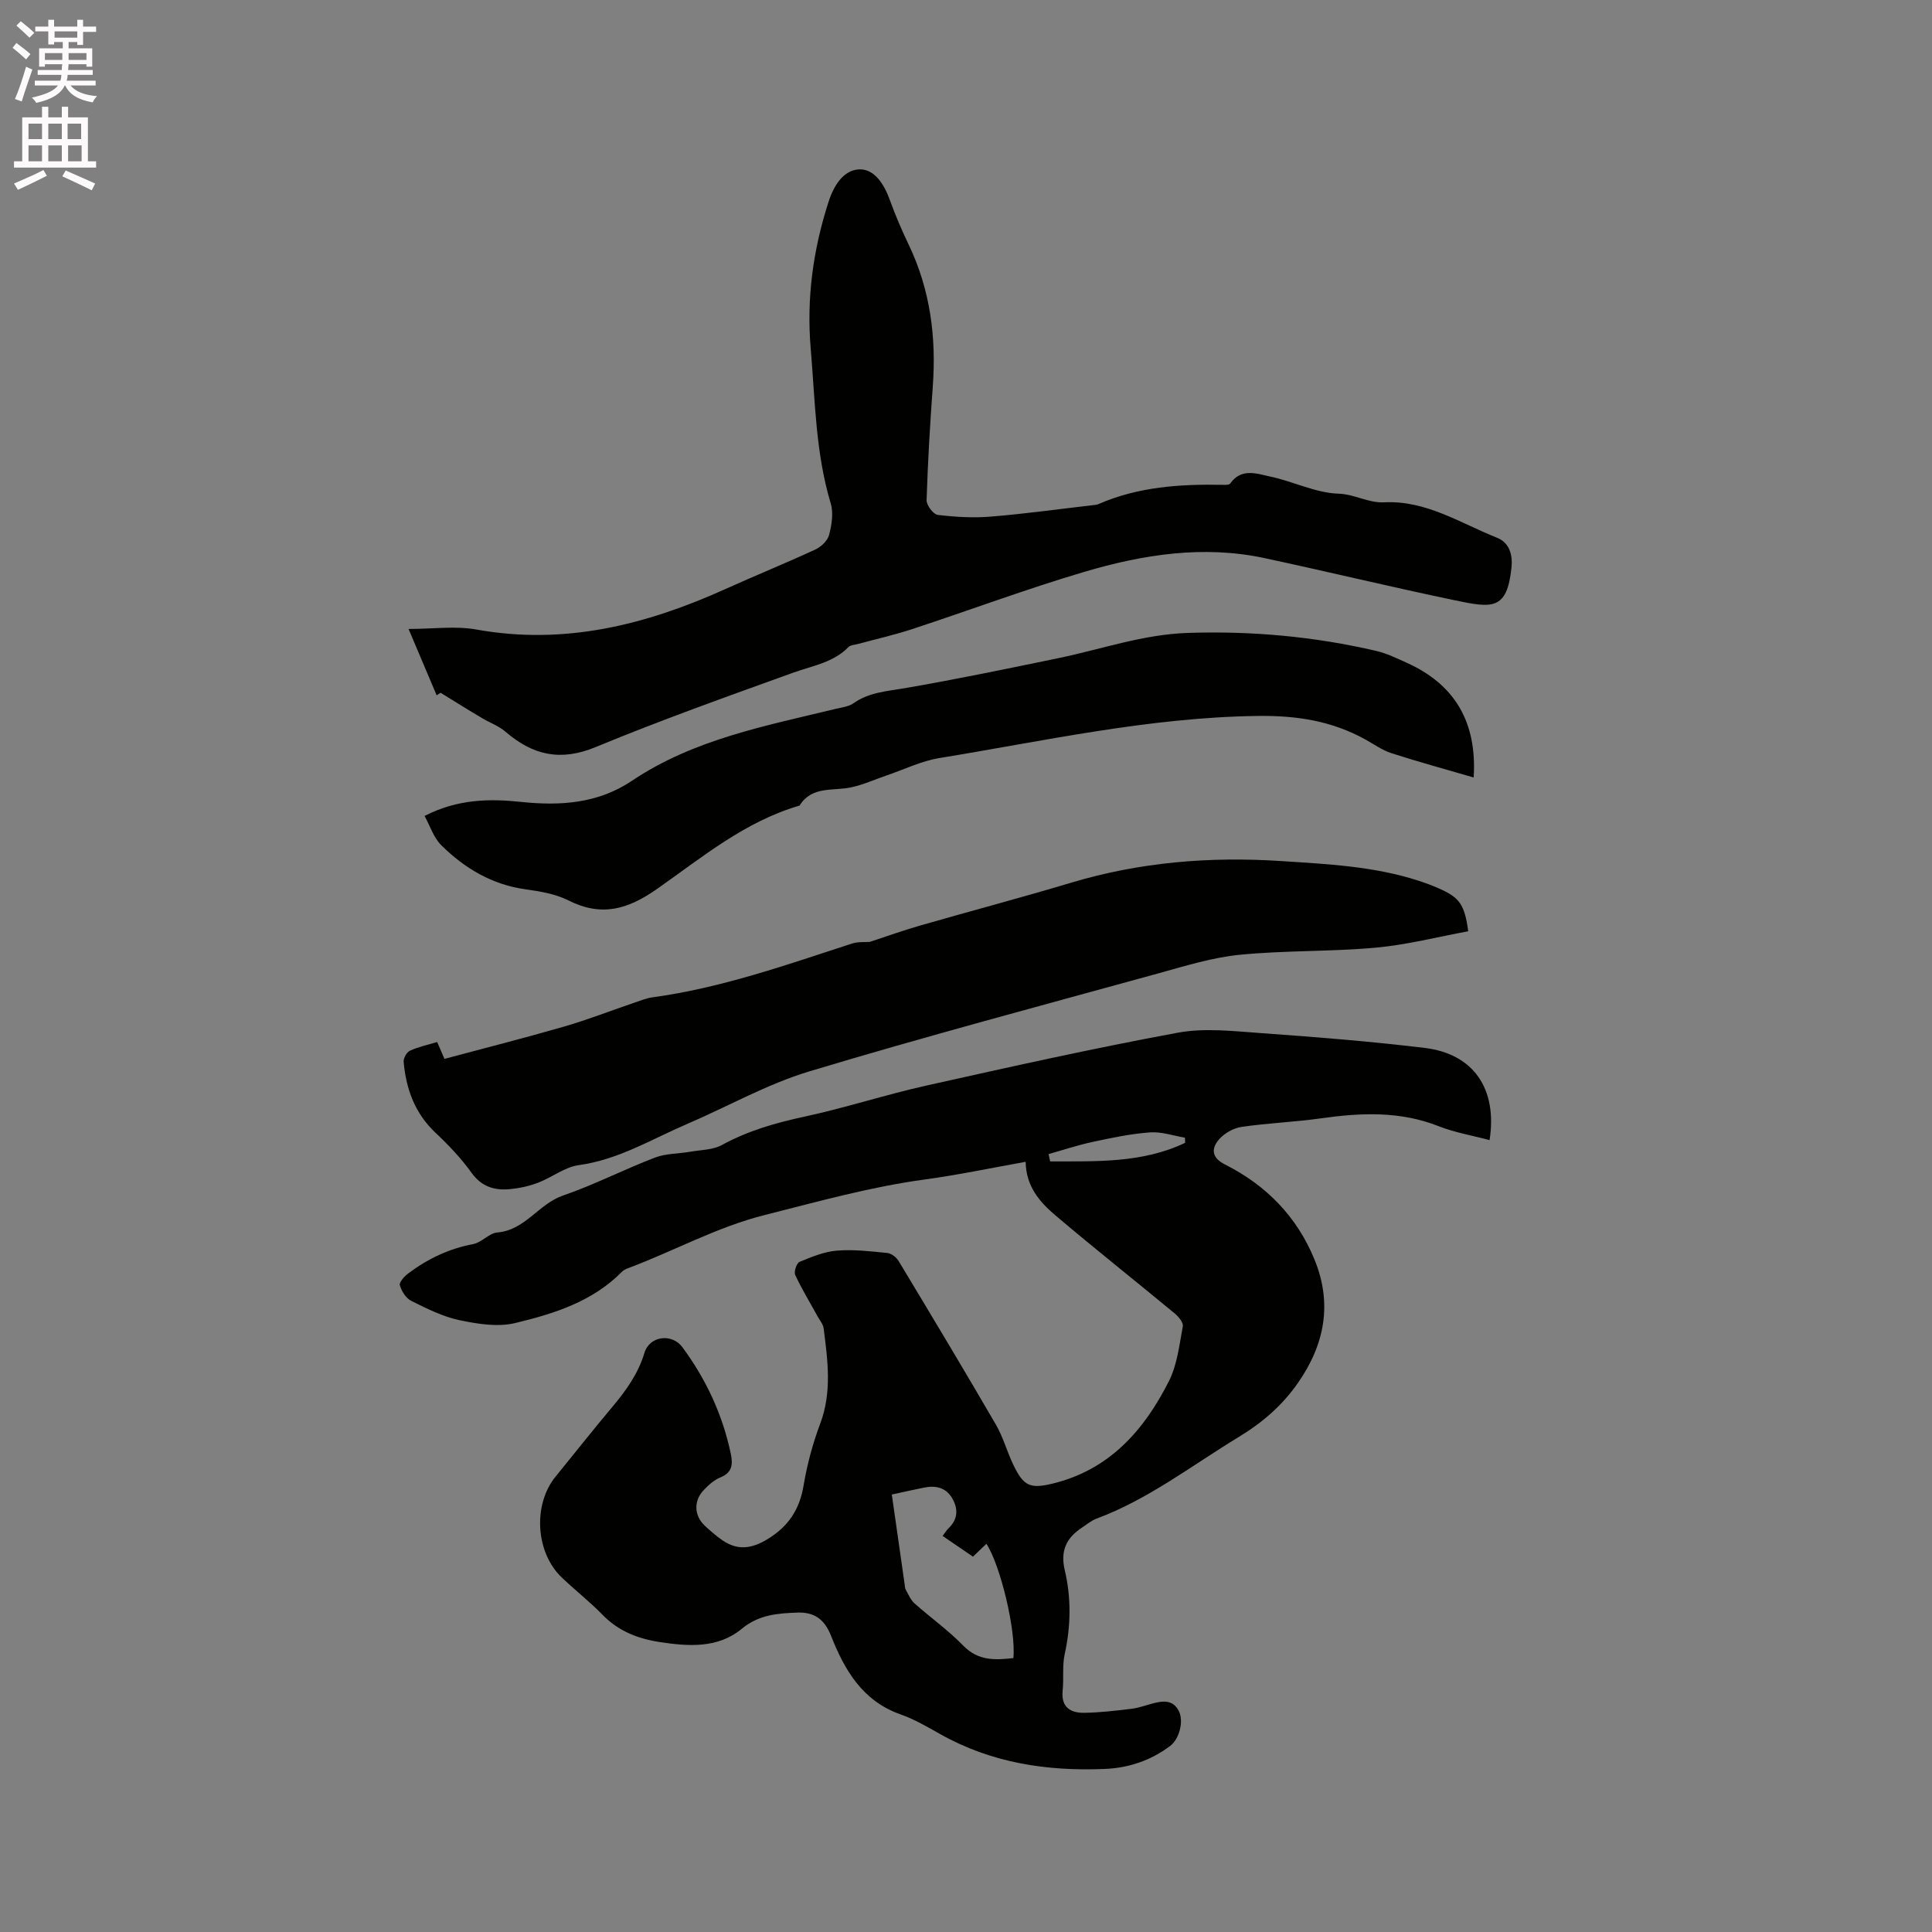
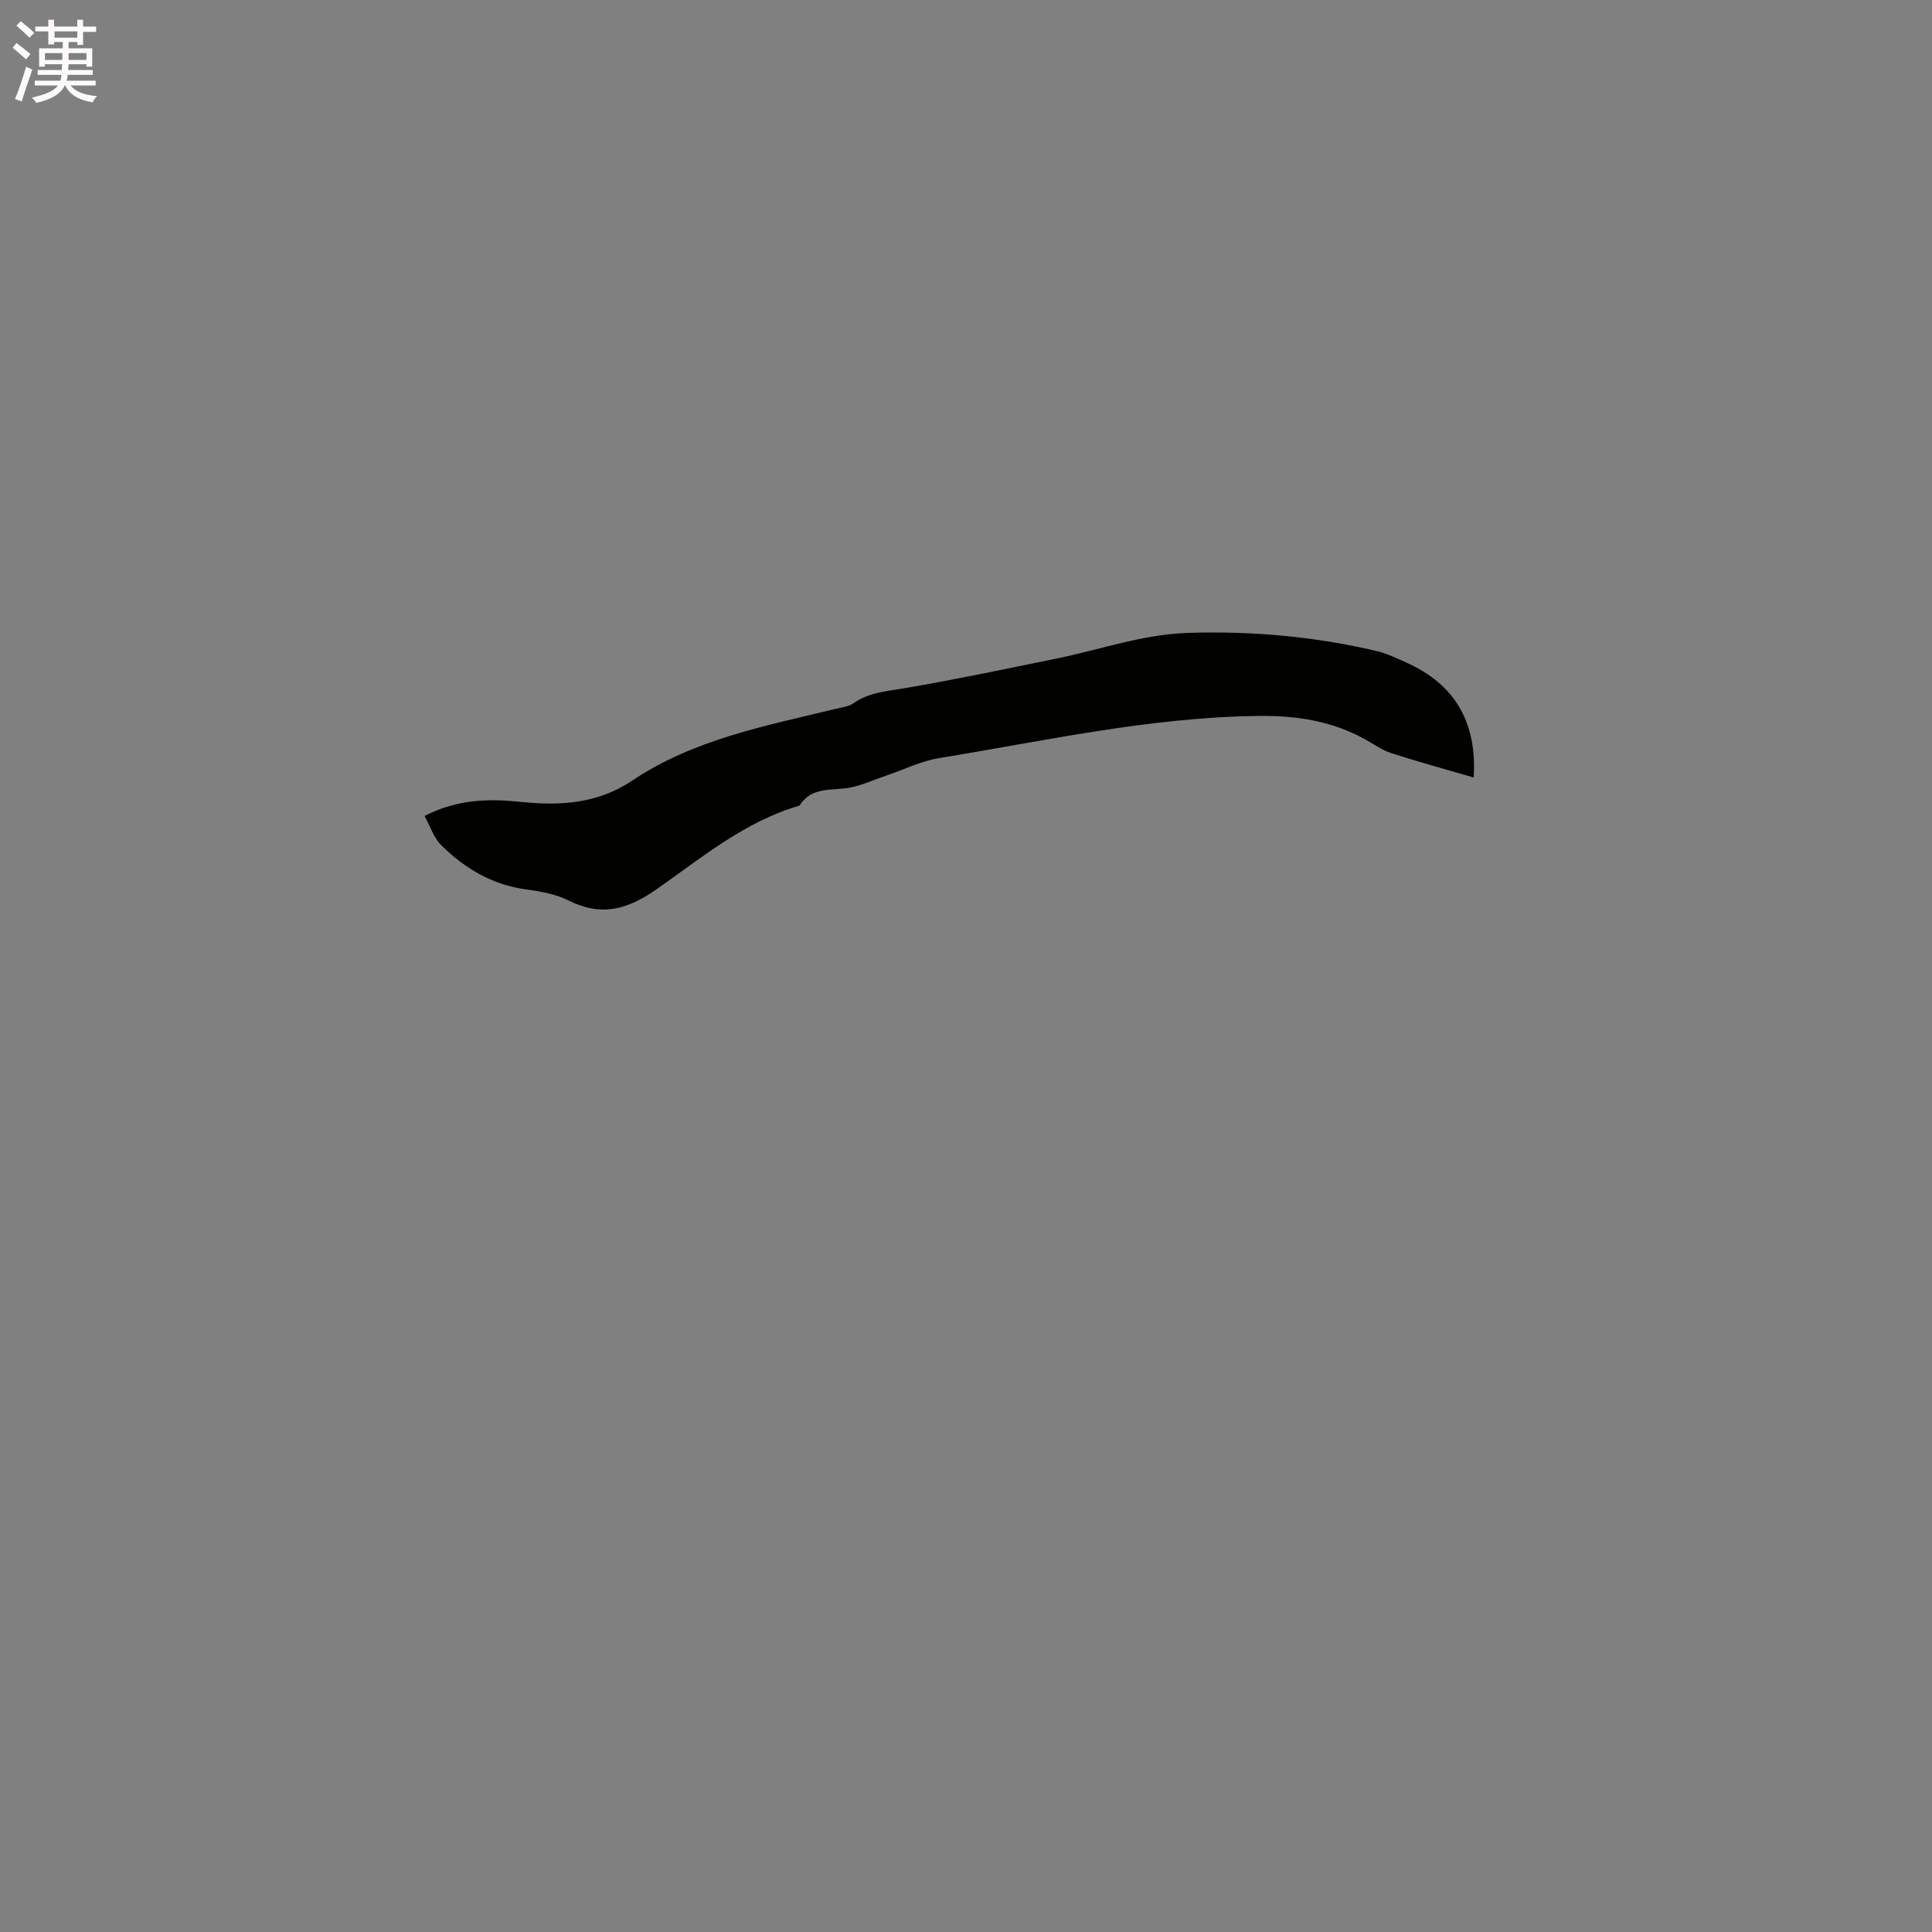
<svg xmlns="http://www.w3.org/2000/svg" enable-background="new 0 0 400 400" viewBox="0 0 400 400">
  <rect x="0" y="0" width="400" height="400" fill="#808080" stroke="none" />
  <path d="m2.6 9.9.8-1c.9.7 1.9 1.4 2.9 2.3l-.9 1.1c-1.1-1-2-1.8-2.8-2.4zm.5 10.6c.9-2.1 1.6-4.3 2.3-6.7.4.2.8.4 1.3.6-.7 2.1-1.5 4.3-2.2 6.6zm.3-15.2.9-.9c1 .8 2 1.6 2.8 2.4l-1 1c-.9-.9-1.8-1.7-2.7-2.5zm12.6-1.2h1.2v1.4h2.7v1.1h-2.7v2.7h-1.2v-.6h-1.8v1.3h4.9v3.8h-1.2v-.5h-3.7c0 .4-.1.9-.1 1.2h5.1v1h-5.2c0 .5-.1.9-.2 1.2h6v1h-5.2c1.1 1.3 2.9 2 5.5 2.2-.4.4-.7.8-.9 1.3-2.9-.5-4.8-1.6-5.7-3.5h-.1c-.8 1.7-2.7 2.9-5.9 3.6-.2-.4-.6-.8-.9-1.1 2.8-.6 4.6-1.4 5.4-2.5h-4.8v-1h5.3c.1-.3.2-.7.2-1.2h-4.9v-1h5c0-.4 0-.8.1-1.2h-3.6v.5h-1.2v-3.8h4.9v-1.3h-1.8v.5h-1.2v-2.7h-2.7v-1h2.7v-1.4h1.2v1.4h4.8zm-6.7 8.3h3.6c0-.4 0-.9 0-1.4h-3.6zm1.9-4.6h4.8v-1.3h-4.7v1.3zm6.7 3.2h-3.7v1.4h3.7z" fill="#fcfafa" />
-   <path d="m8.7 22.1h1.3v2.2h2.8v-2.2h1.3v2.2h4.1v9.1h1.7v1.3h-17v-1.3h1.7v-9.1h4.1zm.3 13.1.7 1.2c-1.8.9-3.8 1.9-6 2.9-.2-.4-.5-.8-.8-1.3 2.3-1 4.4-1.9 6.1-2.8zm-3.1-6.4h2.8v-3.2h-2.8zm0 4.6h2.8v-3.3h-2.8zm4.1-4.6h2.8v-3.2h-2.8zm0 4.6h2.8v-3.3h-2.8zm3.6 1.9c2.1.9 4.1 1.8 6.1 2.7l-.7 1.4c-2.2-1.1-4.2-2-6.1-2.9zm3.2-9.7h-2.8v3.2h2.8zm-2.7 7.8h2.8v-3.3h-2.8z" fill="#fcfafa" />
  <g fill="#010100">
-     <path d="m308.4 236.05c-3.66-.98-7.25-1.58-10.56-2.89-7.99-3.15-16.09-2.79-24.34-1.62-5.45.77-10.98.97-16.42 1.77-1.67.24-3.55 1.29-4.66 2.55-1.66 1.9-1.64 3.8 1.21 5.24 8.53 4.29 14.9 10.8 18.53 19.69 3.72 9.1 2.12 17.55-3.43 25.52-3.27 4.71-7.41 8.26-12.29 11.22-9.67 5.87-18.67 12.89-29.42 16.89-1.07.4-2 1.19-2.97 1.83-3.23 2.12-4.57 4.77-3.6 8.85 1.35 5.71 1.27 11.53-.01 17.35-.54 2.44-.17 5.07-.43 7.59-.35 3.42 1.62 4.62 4.47 4.58 3.26-.05 6.52-.44 9.76-.83 1.46-.17 2.88-.7 4.31-1.08 2.15-.57 4.29-.9 5.52 1.56 1.06 2.11.08 5.78-1.77 7.18-4.01 3.04-8.59 4.58-13.56 4.79-11.95.5-23.44-1.23-34.04-7.19-2.67-1.5-5.36-3.09-8.24-4.1-7.9-2.77-11.63-9.23-14.41-16.29-1.38-3.5-3.55-4.9-6.9-4.79-4.09.14-8.02.41-11.57 3.35-4.95 4.1-11.07 3.66-17.04 2.74-4.48-.69-8.52-2.26-11.8-5.64-2.65-2.73-5.69-5.09-8.44-7.72-5.43-5.19-6-15.08-1.28-20.88 3.95-4.85 7.83-9.76 11.85-14.55 2.81-3.35 5.27-6.8 6.56-11.09 1.05-3.49 5.67-4.1 7.85-1.16 4.91 6.64 8.33 13.99 10.03 22.1.44 2.11.32 3.87-2.16 4.86-1.32.53-2.5 1.62-3.5 2.68-2.08 2.21-1.93 5.25.25 7.3 1.16 1.08 2.36 2.14 3.67 3.04 3.14 2.16 6.05 1.76 9.33-.23 4.29-2.6 6.62-6.09 7.46-11.04.73-4.36 1.89-8.72 3.45-12.86 2.47-6.57 1.56-13.12.72-19.73-.11-.86-.79-1.66-1.24-2.47-1.57-2.86-3.28-5.65-4.65-8.61-.31-.66.29-2.45.89-2.7 2.49-1.03 5.11-2.12 7.75-2.33 3.45-.28 6.98.14 10.45.49.83.08 1.86.9 2.32 1.66 6.78 11.25 13.54 22.51 20.14 33.87 1.53 2.63 2.32 5.68 3.66 8.43 2.09 4.3 3.44 4.89 8.01 3.8 11.79-2.83 19.02-11.04 24.17-21.27 1.71-3.4 2.14-7.48 2.86-11.31.14-.77-.88-2.01-1.67-2.66-8.25-6.83-16.65-13.47-24.81-20.4-3.2-2.72-5.99-5.97-6.06-11-7.01 1.25-13.91 2.71-20.89 3.66-11.25 1.53-22.09 4.57-33.07 7.34-10.02 2.52-18.82 7.46-28.29 11-.49.18-1.01.43-1.36.79-6.08 6.17-14.05 8.66-22.06 10.59-3.61.87-7.79.2-11.54-.59-3.47-.73-6.78-2.4-9.99-4-1.09-.54-2.01-2-2.37-3.23-.18-.61.94-1.85 1.74-2.45 4.02-3.02 8.44-5.13 13.46-6.08 1.76-.33 3.28-2.26 4.99-2.4 5.76-.47 8.51-5.89 13.55-7.63 6.49-2.23 12.65-5.41 19.07-7.87 2.27-.87 4.89-.79 7.34-1.22 2.21-.38 4.67-.37 6.54-1.39 5.37-2.94 11.05-4.57 17-5.85 8.47-1.82 16.75-4.54 25.22-6.43 17.34-3.87 34.69-7.75 52.16-10.97 5.62-1.04 11.63-.31 17.43.1 11.24.8 22.49 1.7 33.68 3.05 10.11 1.22 15.1 8.46 13.44 19.09zm-123.76 73.38c.92 6.42 1.78 12.47 2.65 18.52.06.42.06.89.26 1.24.55.97 1.01 2.08 1.81 2.79 3.32 2.95 6.98 5.55 10.06 8.72 3.11 3.21 6.62 3.01 10.39 2.59.56-5.67-2.64-19.1-5.58-23.67-.91.87-1.82 1.73-2.79 2.67-2.13-1.46-4.17-2.85-6.28-4.29.56-.74.83-1.21 1.2-1.56 2.01-1.91 2.06-4.1.74-6.31-1.31-2.19-3.44-2.62-5.81-2.13-2.17.43-4.32.92-6.65 1.43zm60.73-72.82c-.01-.36-.03-.71-.04-1.07-2.42-.4-4.87-1.27-7.25-1.09-3.97.29-7.91 1.12-11.81 1.96-3.09.66-6.12 1.67-9.17 2.53.11.51.22 1.01.32 1.52 9.47-.04 19 .41 27.95-3.85z" />
-     <path d="m91.22 143.43c.28-.18-.2.13-.82.52-1.92-4.53-3.76-8.88-5.81-13.73 5.05 0 9.69-.67 14.06.12 18.24 3.28 35.11-.97 51.55-8.39 6.17-2.79 12.45-5.33 18.59-8.17 1.2-.55 2.55-1.83 2.86-3.02.55-2.07.94-4.53.35-6.51-3.16-10.48-3.23-21.3-4.15-32.06-.89-10.46.49-20.46 3.68-30.37 1.1-3.43 3.11-6.61 6.34-6.75 3.18-.14 5.19 3.1 6.35 6.31 1.15 3.18 2.49 6.3 3.95 9.35 4.45 9.32 5.7 19.13 4.95 29.33-.57 7.82-1.03 15.66-1.28 23.5-.03 1.03 1.39 2.93 2.3 3.04 3.62.44 7.34.66 10.97.36 7.04-.57 14.05-1.55 21.07-2.36.42-.05.86-.07 1.24-.23 8.25-3.61 16.97-4.16 25.8-3.99.5.01 1.27.02 1.48-.27 2.33-3.31 5.57-2.02 8.39-1.42 4.72 1.01 9.32 3.37 14.02 3.52 3.4.11 6.17 1.96 9.47 1.79 8.67-.44 15.79 4.32 23.4 7.35 2.37.95 3.24 3.28 2.96 6.1-.91 8.99-4.01 8.45-11.85 6.81-13.13-2.74-26.17-5.9-39.29-8.71-12.7-2.72-25.18-.74-37.35 2.86-11.95 3.54-23.65 7.91-35.5 11.81-3.7 1.22-7.52 2.07-11.28 3.1-.69.19-1.58.21-2.02.66-3.14 3.21-7.39 3.84-11.37 5.27-13.73 4.95-27.49 9.85-40.97 15.43-7.3 3.02-13.04 1.66-18.66-3.19-1.41-1.21-3.29-1.87-4.91-2.85-2.66-1.57-5.28-3.21-8.52-5.21z" />
-     <path d="m90.51 215.74c.57 1.32.99 2.27 1.51 3.49 8.29-2.22 16.57-4.32 24.77-6.69 4.94-1.43 9.76-3.32 14.64-4.98 1.2-.41 2.4-.9 3.64-1.07 14.25-1.94 27.72-6.71 41.3-11.13 1.28-.42 2.74-.27 3.7-.35 3.64-1.19 6.96-2.39 10.34-3.36 10.47-3.01 21.01-5.8 31.44-8.92 14.18-4.24 28.62-5.42 43.34-4.46 9.63.63 19.25 1.07 28.52 4.08 1.41.46 2.8.97 4.15 1.57 4.33 1.9 5.37 3.33 6.12 8.89-6.34 1.16-12.69 2.81-19.13 3.39-9.37.85-18.85.55-28.21 1.48-5.72.57-11.35 2.34-16.94 3.88-24.07 6.63-48.21 13.05-72.11 20.25-8.74 2.63-16.87 7.26-25.32 10.89-7.35 3.15-14.24 7.41-22.45 8.53-2.91.4-5.54 2.54-8.4 3.63-1.85.71-3.86 1.15-5.84 1.34-3.19.3-5.88-.49-7.97-3.41-2.15-2.99-4.74-5.72-7.43-8.25-4.29-4.03-6.1-9.06-6.61-14.69-.07-.75.62-2 1.29-2.3 1.69-.8 3.57-1.19 5.65-1.81z" />
+     <path d="m90.51 215.74z" />
    <path d="m87.9 168.93c6.91-3.53 13.45-3.59 20.03-2.9 8.1.85 15.89.33 22.89-4.37 12.81-8.6 27.66-11.37 42.25-14.91 1.23-.3 2.62-.44 3.6-1.13 3.27-2.31 7.01-2.51 10.78-3.16 10.62-1.83 21.17-4.03 31.73-6.21 8.88-1.84 17.46-4.9 26.72-5.21 13.23-.44 26.23.74 39.09 3.74 2.14.5 4.18 1.51 6.2 2.41 10 4.49 14.63 12.29 13.92 23.78-5.66-1.65-11.4-3.22-17.06-5.04-1.88-.61-3.57-1.84-5.33-2.81-7.01-3.88-14.26-5.01-22.48-4.89-22.33.31-43.94 5.16-65.77 8.72-3.71.61-7.23 2.34-10.83 3.57-2.5.85-4.95 1.98-7.51 2.51-3.73.77-8.05-.33-10.59 3.76-11.26 3.26-20.18 10.71-29.47 17.23-6.19 4.34-11.58 5.83-18.43 2.38-2.67-1.34-5.86-1.86-8.87-2.28-6.94-.98-12.59-4.35-17.42-9.14-1.55-1.53-2.27-3.89-3.45-6.05z" />
  </g>
</svg>